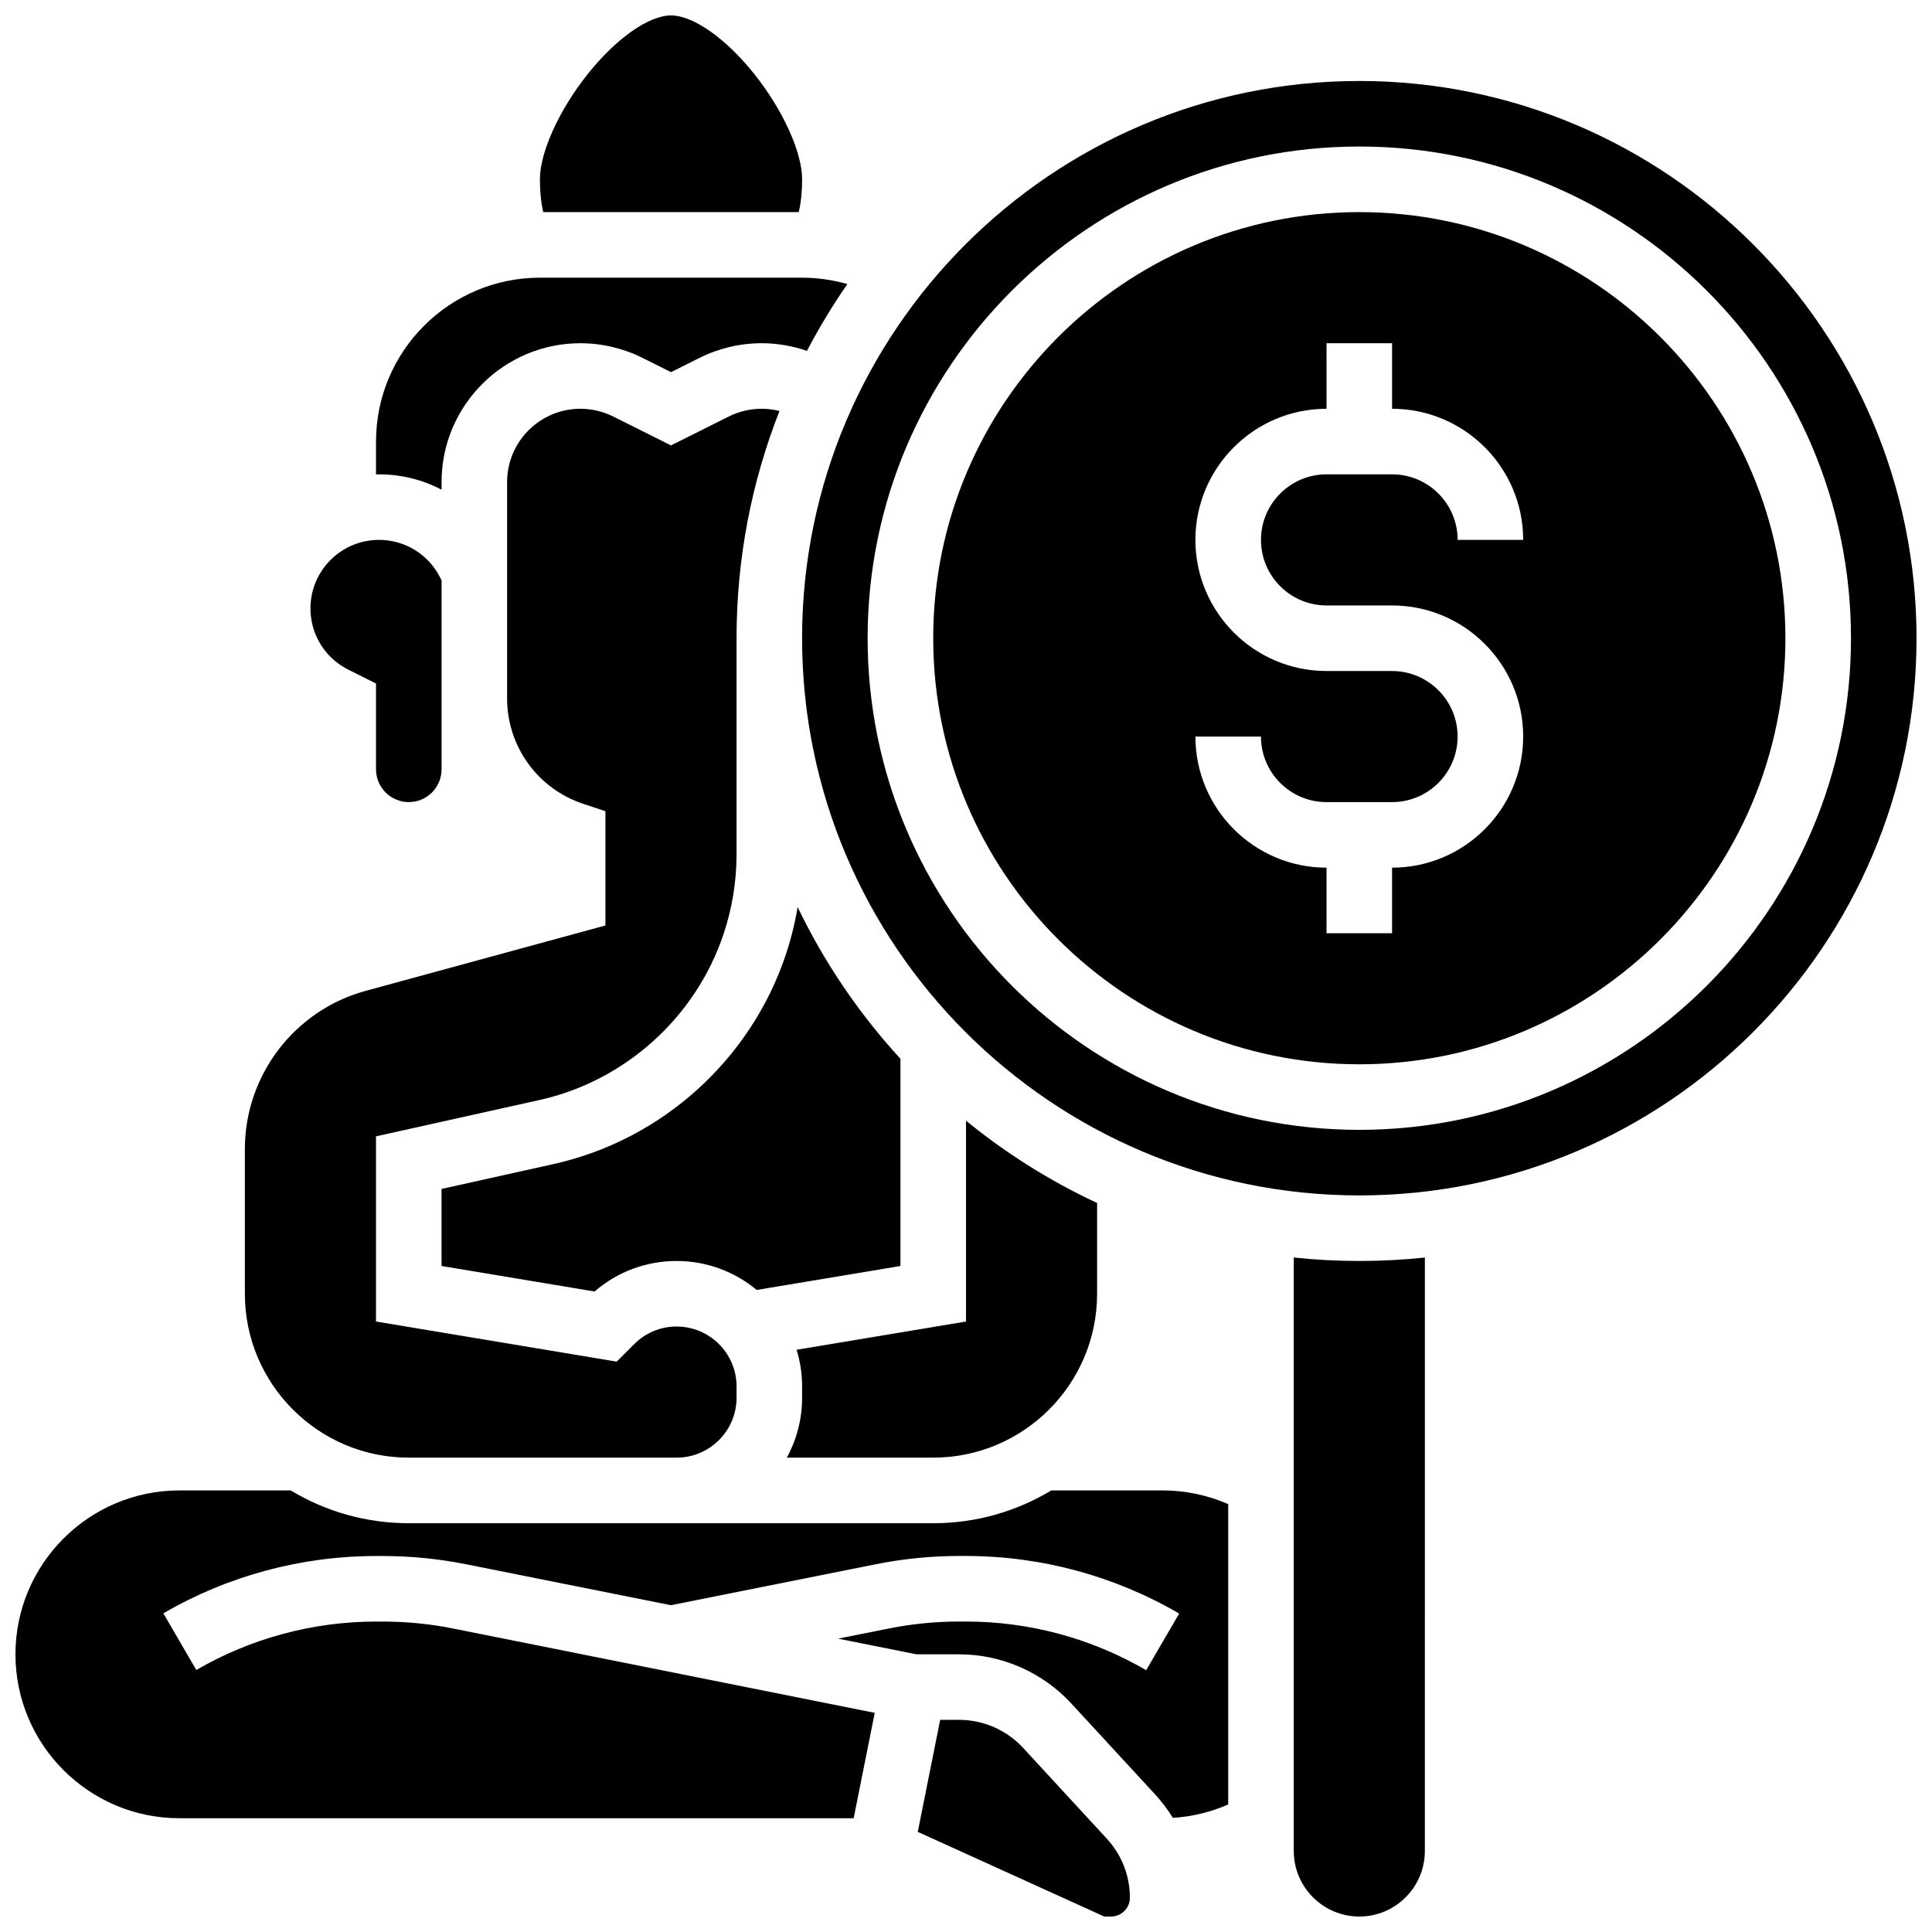
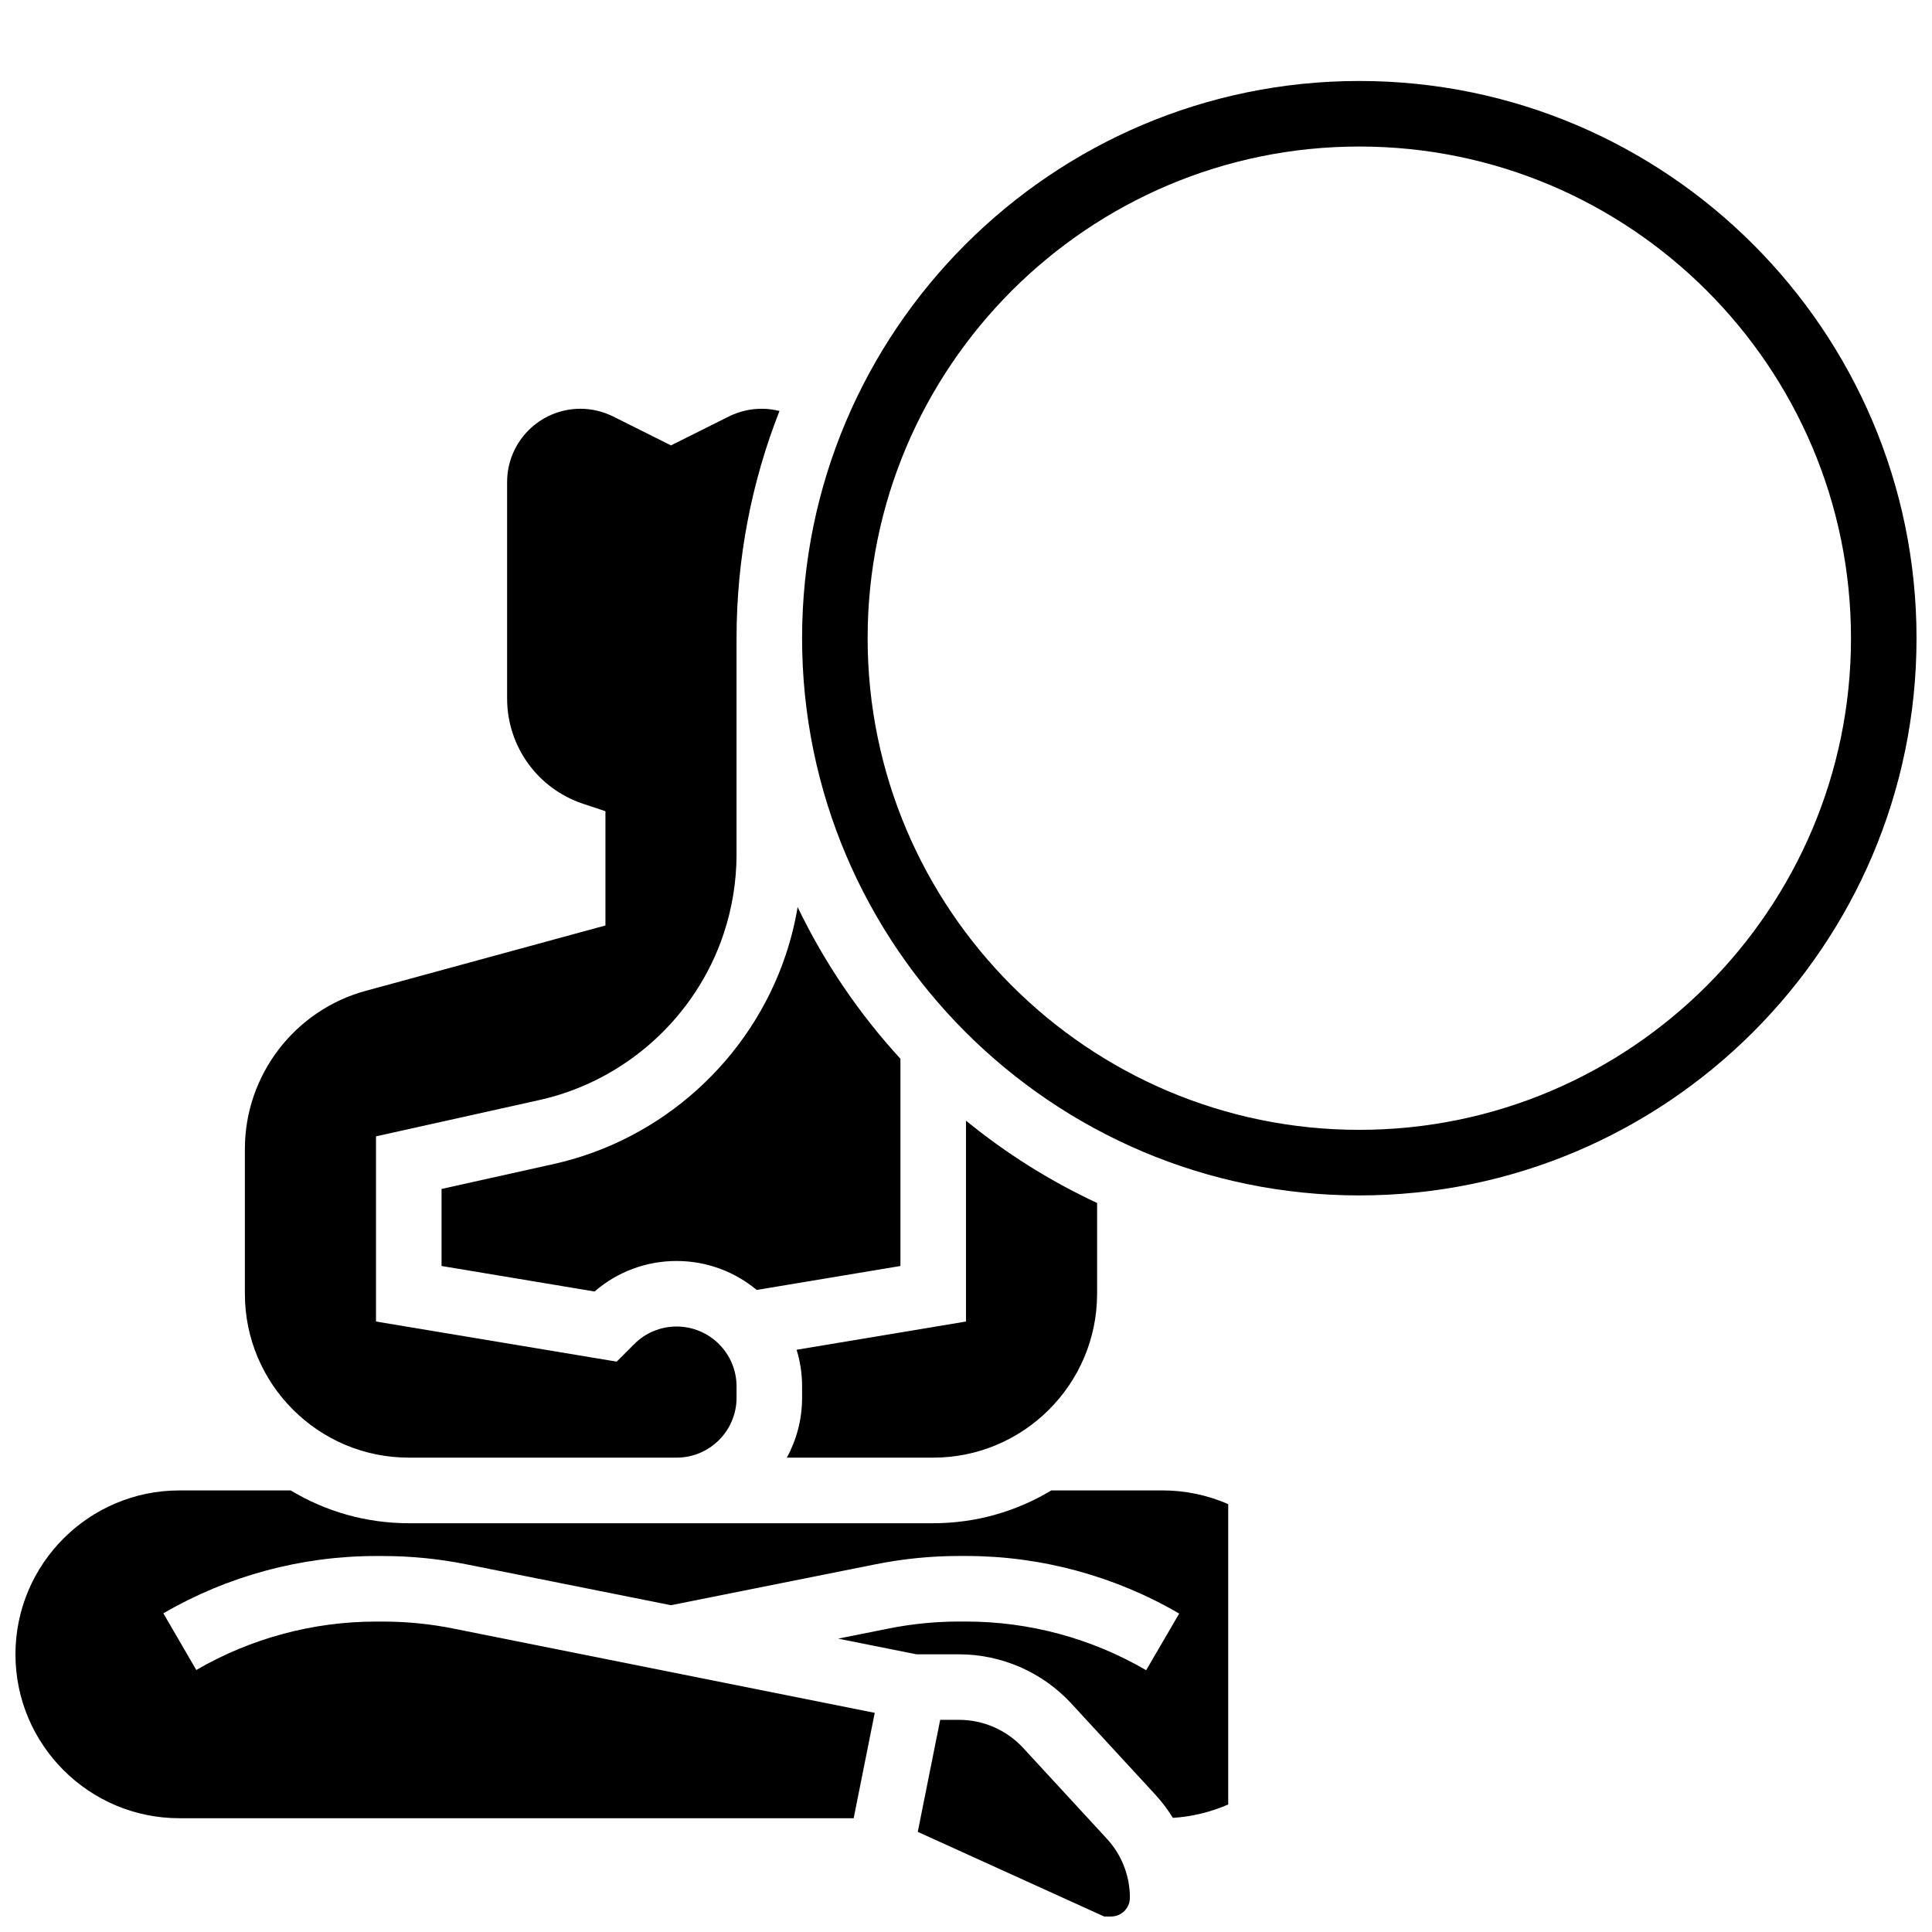
<svg xmlns="http://www.w3.org/2000/svg" width="800px" height="800px" version="1.1" viewBox="144 144 512 512">
  <defs>
    <clipPath id="e">
      <path d="m287 148.09h70v52.906h-70z" />
    </clipPath>
    <clipPath id="d">
      <path d="m387 599h57v52.902h-57z" />
    </clipPath>
    <clipPath id="c">
      <path d="m148.09 538h321.91v88h-321.91z" />
    </clipPath>
    <clipPath id="b">
      <path d="m356 165h295.9v296h-295.9z" />
    </clipPath>
    <clipPath id="a">
      <path d="m486 477h36v174.9h-36z" />
    </clipPath>
  </defs>
  <path d="m352.25 396.98c-9.289 27.863-32.867 49.133-61.539 55.504l-29.695 6.598v20.418l40.555 6.762c6.039-5.234 13.672-8.086 21.738-8.086 8.062 0 15.461 2.887 21.227 7.676l38.09-6.348v-54.914c-10.938-11.926-20.156-25.457-27.242-40.199-0.719 4.258-1.758 8.465-3.133 12.59z" />
  <path d="m252.33 530.29h70.984c8.758 0 15.883-7.125 15.883-15.883v-2.981c0-8.758-7.125-15.883-15.883-15.883-4.242 0-8.23 1.652-11.23 4.652l-4.652 4.652-63.789-10.633v-49.07l43.297-9.621c22.75-5.055 41.457-21.93 48.828-44.039 2.273-6.816 3.426-13.918 3.426-21.102v-57.25c0-21.238 4.035-41.551 11.375-60.211-1.539-0.391-3.125-0.594-4.742-0.594-3 0-6.004 0.711-8.684 2.051l-15.324 7.66-15.32-7.66c-2.684-1.34-5.688-2.051-8.688-2.051-10.711 0-19.422 8.711-19.422 19.422v57.344c0 12.684 8.086 23.902 20.121 27.914l5.938 1.98v30.27l-63.547 17.332c-18.844 5.137-32.004 22.367-32.004 41.898v38.371c0 23.949 19.484 43.43 43.434 43.43z" />
-   <path d="m236.31 321.47 7.336 3.668v22.738c0 4.789 3.898 8.688 8.688 8.688 4.789 0 8.688-3.898 8.688-8.688v-50.066l-0.352-0.699c-3.094-6.191-9.316-10.035-16.242-10.035-10.012-0.004-18.156 8.141-18.156 18.152 0 6.922 3.848 13.145 10.039 16.242z" />
  <g clip-path="url(#e)">
-     <path d="m355.68 200.21c0.59-2.535 0.891-5.406 0.891-8.688 0-7.16-5.074-18.352-12.633-27.848-7.531-9.465-16.211-15.582-22.113-15.582-5.902 0-14.582 6.117-22.117 15.586-7.551 9.492-12.629 20.684-12.629 27.848 0 3.281 0.301 6.152 0.891 8.688z" />
-   </g>
+     </g>
  <path d="m352.52 530.29h38.789c23.949 0 43.434-19.484 43.434-43.434v-24.051c-12.508-5.832-24.172-13.18-34.746-21.816v53.227l-44.887 7.481c0.945 3.078 1.453 6.344 1.453 9.73v2.981c0 5.75-1.465 11.16-4.043 15.883z" />
-   <path d="m261.02 273.78v-2.023c0-20.289 16.508-36.797 36.797-36.797 5.684 0 11.375 1.344 16.457 3.887l7.551 3.773 7.555-3.777c5.082-2.543 10.773-3.887 16.457-3.887 4.137 0 8.18 0.707 12.016 2.031 3.207-6.137 6.785-12.047 10.711-17.703-3.883-1.105-7.922-1.695-11.992-1.695h-69.492c-23.949 0-43.434 19.484-43.434 43.434v8.707c0.262-0.004 0.52-0.02 0.781-0.02 5.93-0.004 11.59 1.438 16.594 4.07z" />
  <g clip-path="url(#d)">
    <path d="m415.14 607.21c-4.356-4.723-10.539-7.434-16.965-7.434h-5.019l-5.938 29.688 49.41 22.434h1.793 0.004c1.34 0 2.602-0.52 3.547-1.461 0.941-0.938 1.461-2.191 1.461-3.519 0-5.812-2.168-11.363-6.106-15.637z" />
  </g>
  <g clip-path="url(#c)">
    <path d="m422.6 538.98c-9.145 5.512-19.852 8.691-31.285 8.691h-138.98c-11.438 0-22.141-3.18-31.289-8.691h-29.516c-23.949 0-43.434 19.484-43.434 43.434 0 23.949 19.484 43.434 43.434 43.434h178.7l5.586-27.93-111.73-22.344c-6.106-1.223-12.359-1.84-18.582-1.84h-1.871c-16.703 0-33.168 4.438-47.613 12.832l-8.73-15.02c17.09-9.934 36.574-15.184 56.34-15.184h1.871c7.367 0 14.766 0.734 21.988 2.18l54.34 10.855 54.336-10.867c7.227-1.445 14.625-2.18 21.988-2.18h1.871c19.82 0 39.348 5.277 56.473 15.262l-8.75 15.008c-14.473-8.438-30.973-12.895-47.723-12.895h-1.871c-6.223 0-12.477 0.617-18.582 1.84l-13.453 2.691 20.777 4.156h11.277c11.266 0 22.105 4.75 29.738 13.031l22.188 24.07c1.789 1.938 3.363 4.031 4.723 6.238 5.074-0.316 10.039-1.527 14.668-3.547v-79.594c-5.449-2.375-11.367-3.637-17.371-3.637z" />
  </g>
  <g clip-path="url(#b)">
    <path d="m504.23 165.46c-81.426 0-147.67 66.246-147.67 147.67 0 81.426 66.242 147.67 147.67 147.67s147.67-66.246 147.67-147.67c0-81.422-66.242-147.67-147.67-147.67zm0 277.96c-71.844 0-130.3-58.449-130.3-130.3 0-71.844 58.453-130.29 130.3-130.29s130.3 58.449 130.3 130.3c0 71.844-58.453 130.29-130.3 130.29z" />
  </g>
-   <path d="m504.23 200.21c-62.266 0-112.92 50.656-112.92 112.92 0 62.266 50.656 112.92 112.92 112.92s112.92-50.656 112.92-112.92c0-62.266-50.656-112.92-112.92-112.92zm-8.688 104.24h17.371c19.16 0 34.746 15.586 34.746 34.746 0 19.16-15.586 34.746-34.746 34.746v17.371h-17.371v-17.371c-19.16 0-34.746-15.586-34.746-34.746h17.371c0 9.578 7.793 17.371 17.371 17.371h17.371c9.578 0 17.371-7.793 17.371-17.371 0-9.578-7.793-17.371-17.371-17.371h-17.371c-19.16 0-34.746-15.586-34.746-34.746s15.586-34.746 34.746-34.746l0.004-17.375h17.371v17.371c19.16 0 34.746 15.586 34.746 34.746h-17.371c0-9.578-7.793-17.371-17.371-17.371h-17.371c-9.578 0-17.371 7.793-17.371 17.371-0.004 9.582 7.789 17.375 17.367 17.375z" />
  <g clip-path="url(#a)">
-     <path d="m486.86 477.26v157.27c0 9.578 7.793 17.371 17.371 17.371s17.371-7.793 17.371-17.371l0.004-157.27c-5.711 0.602-11.504 0.914-17.371 0.914-5.871 0-11.664-0.312-17.375-0.914z" />
-   </g>
+     </g>
</svg>